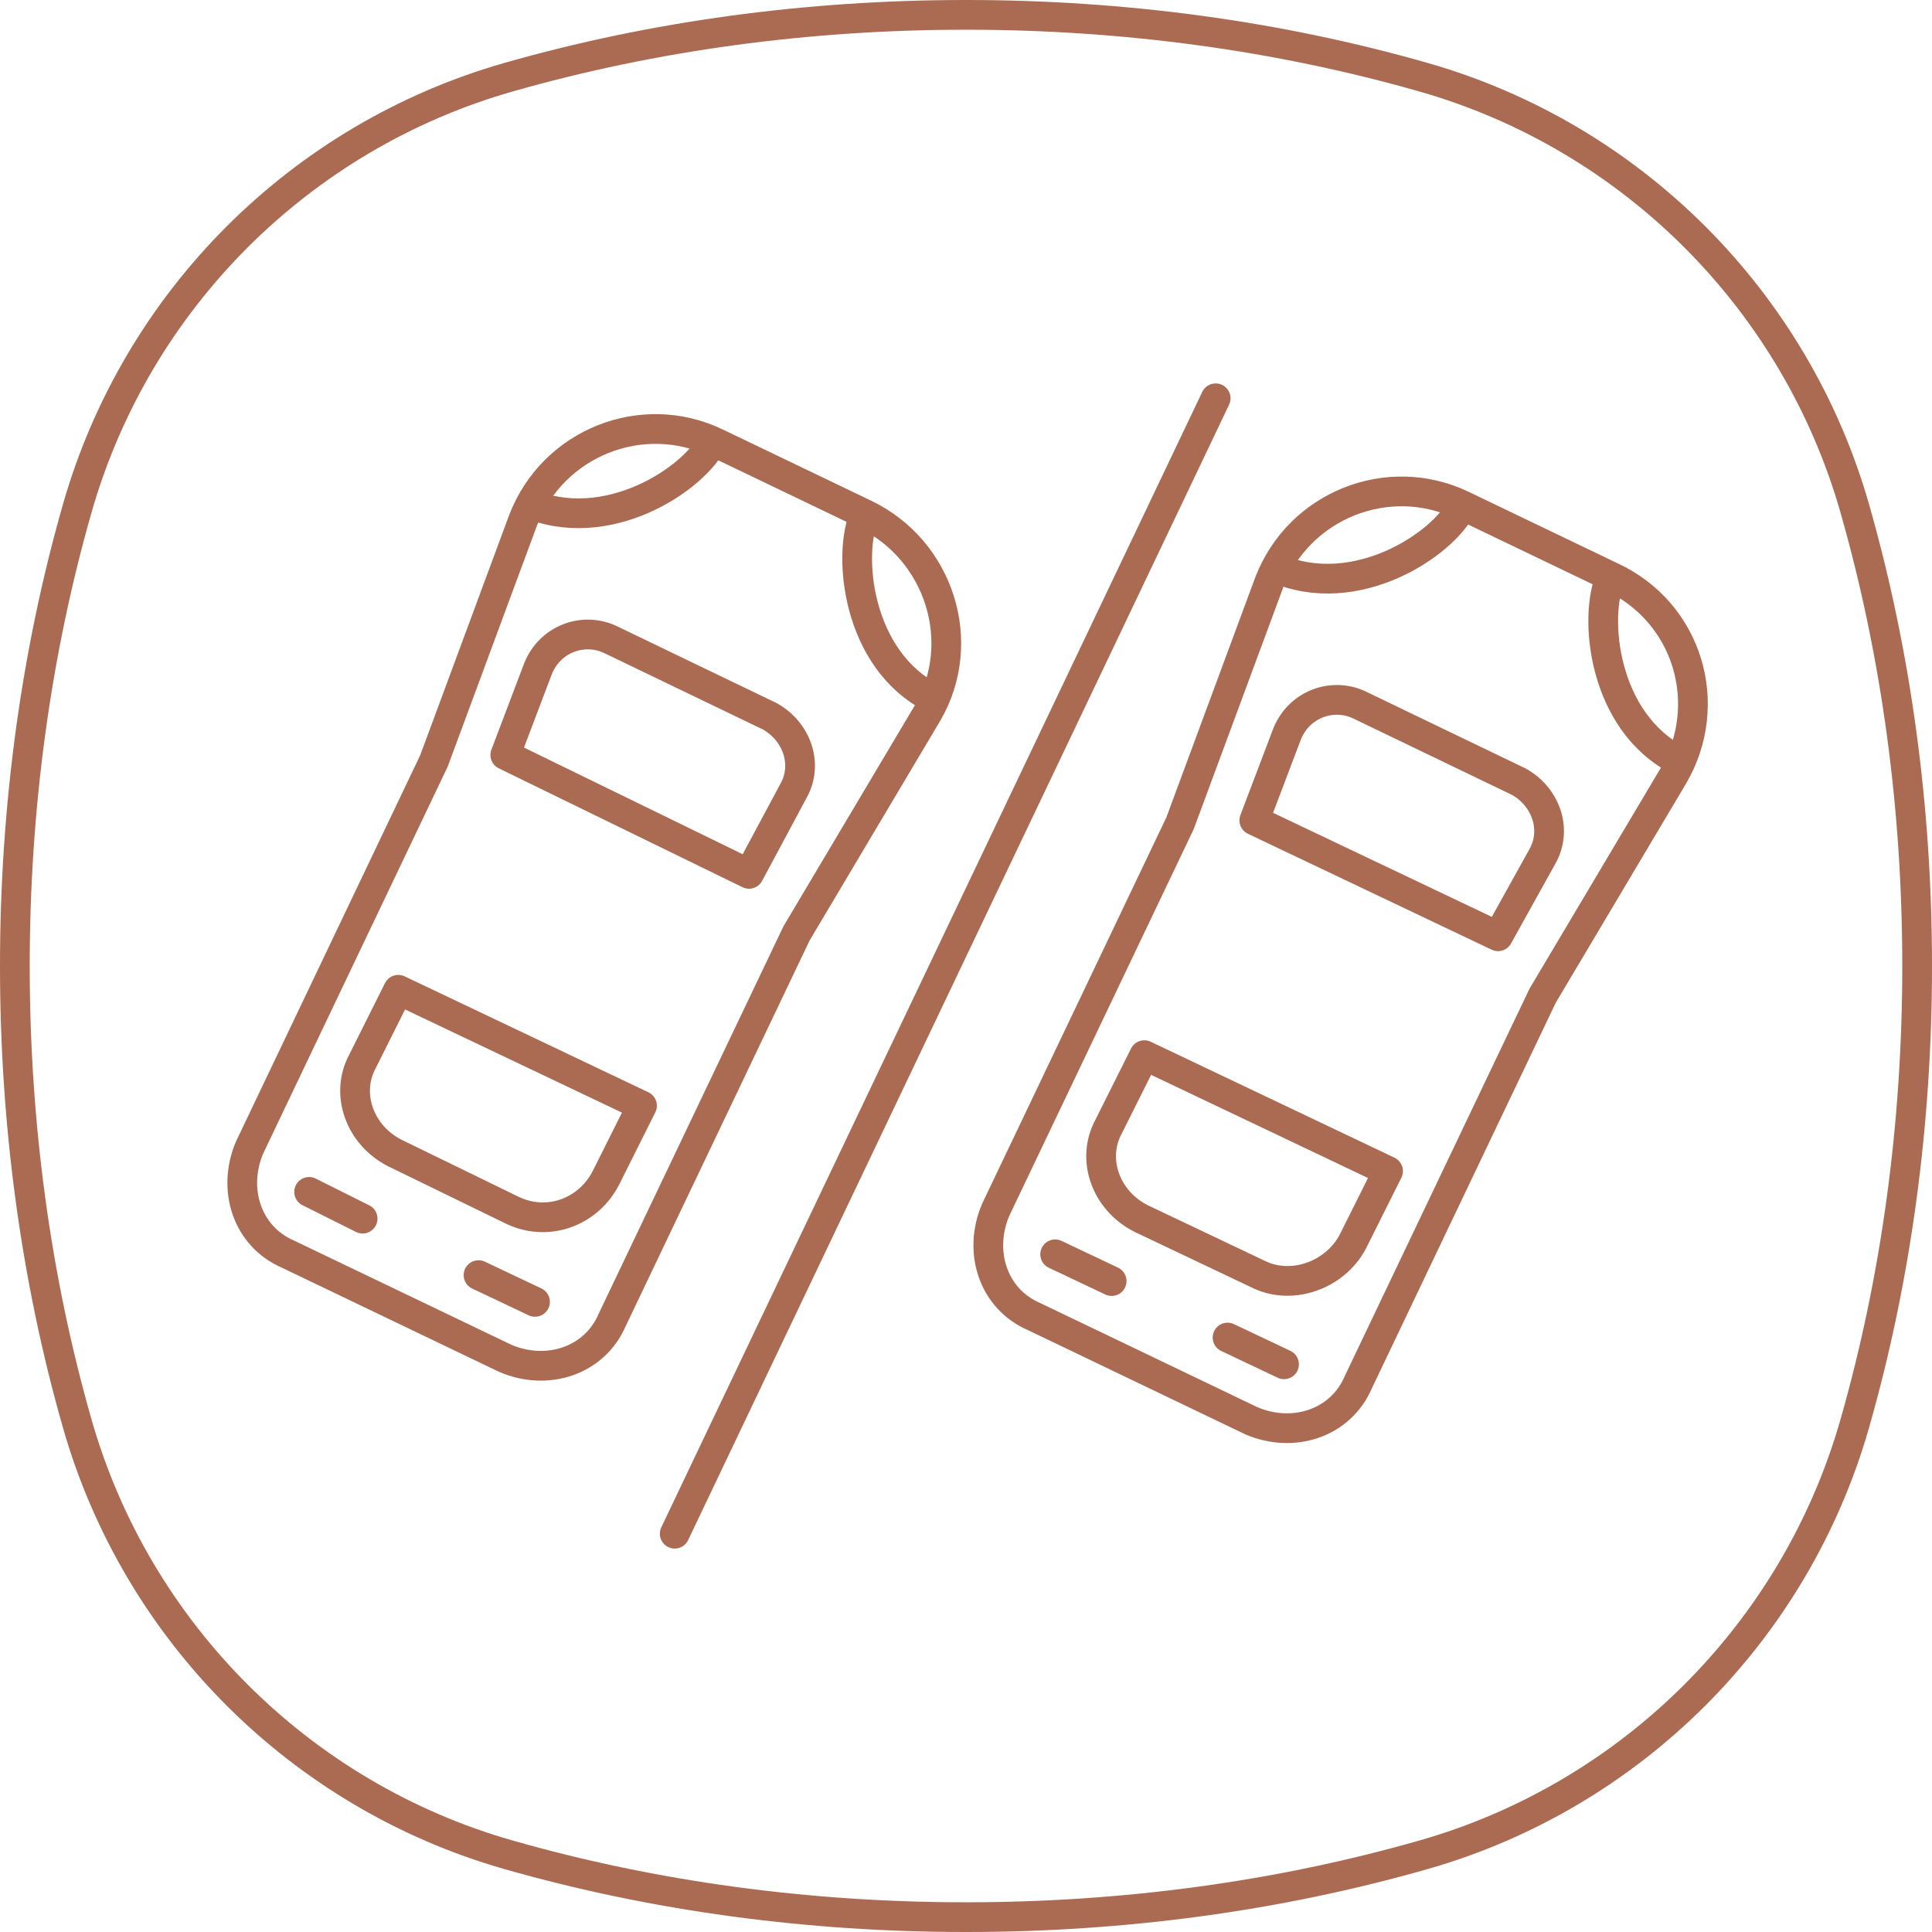
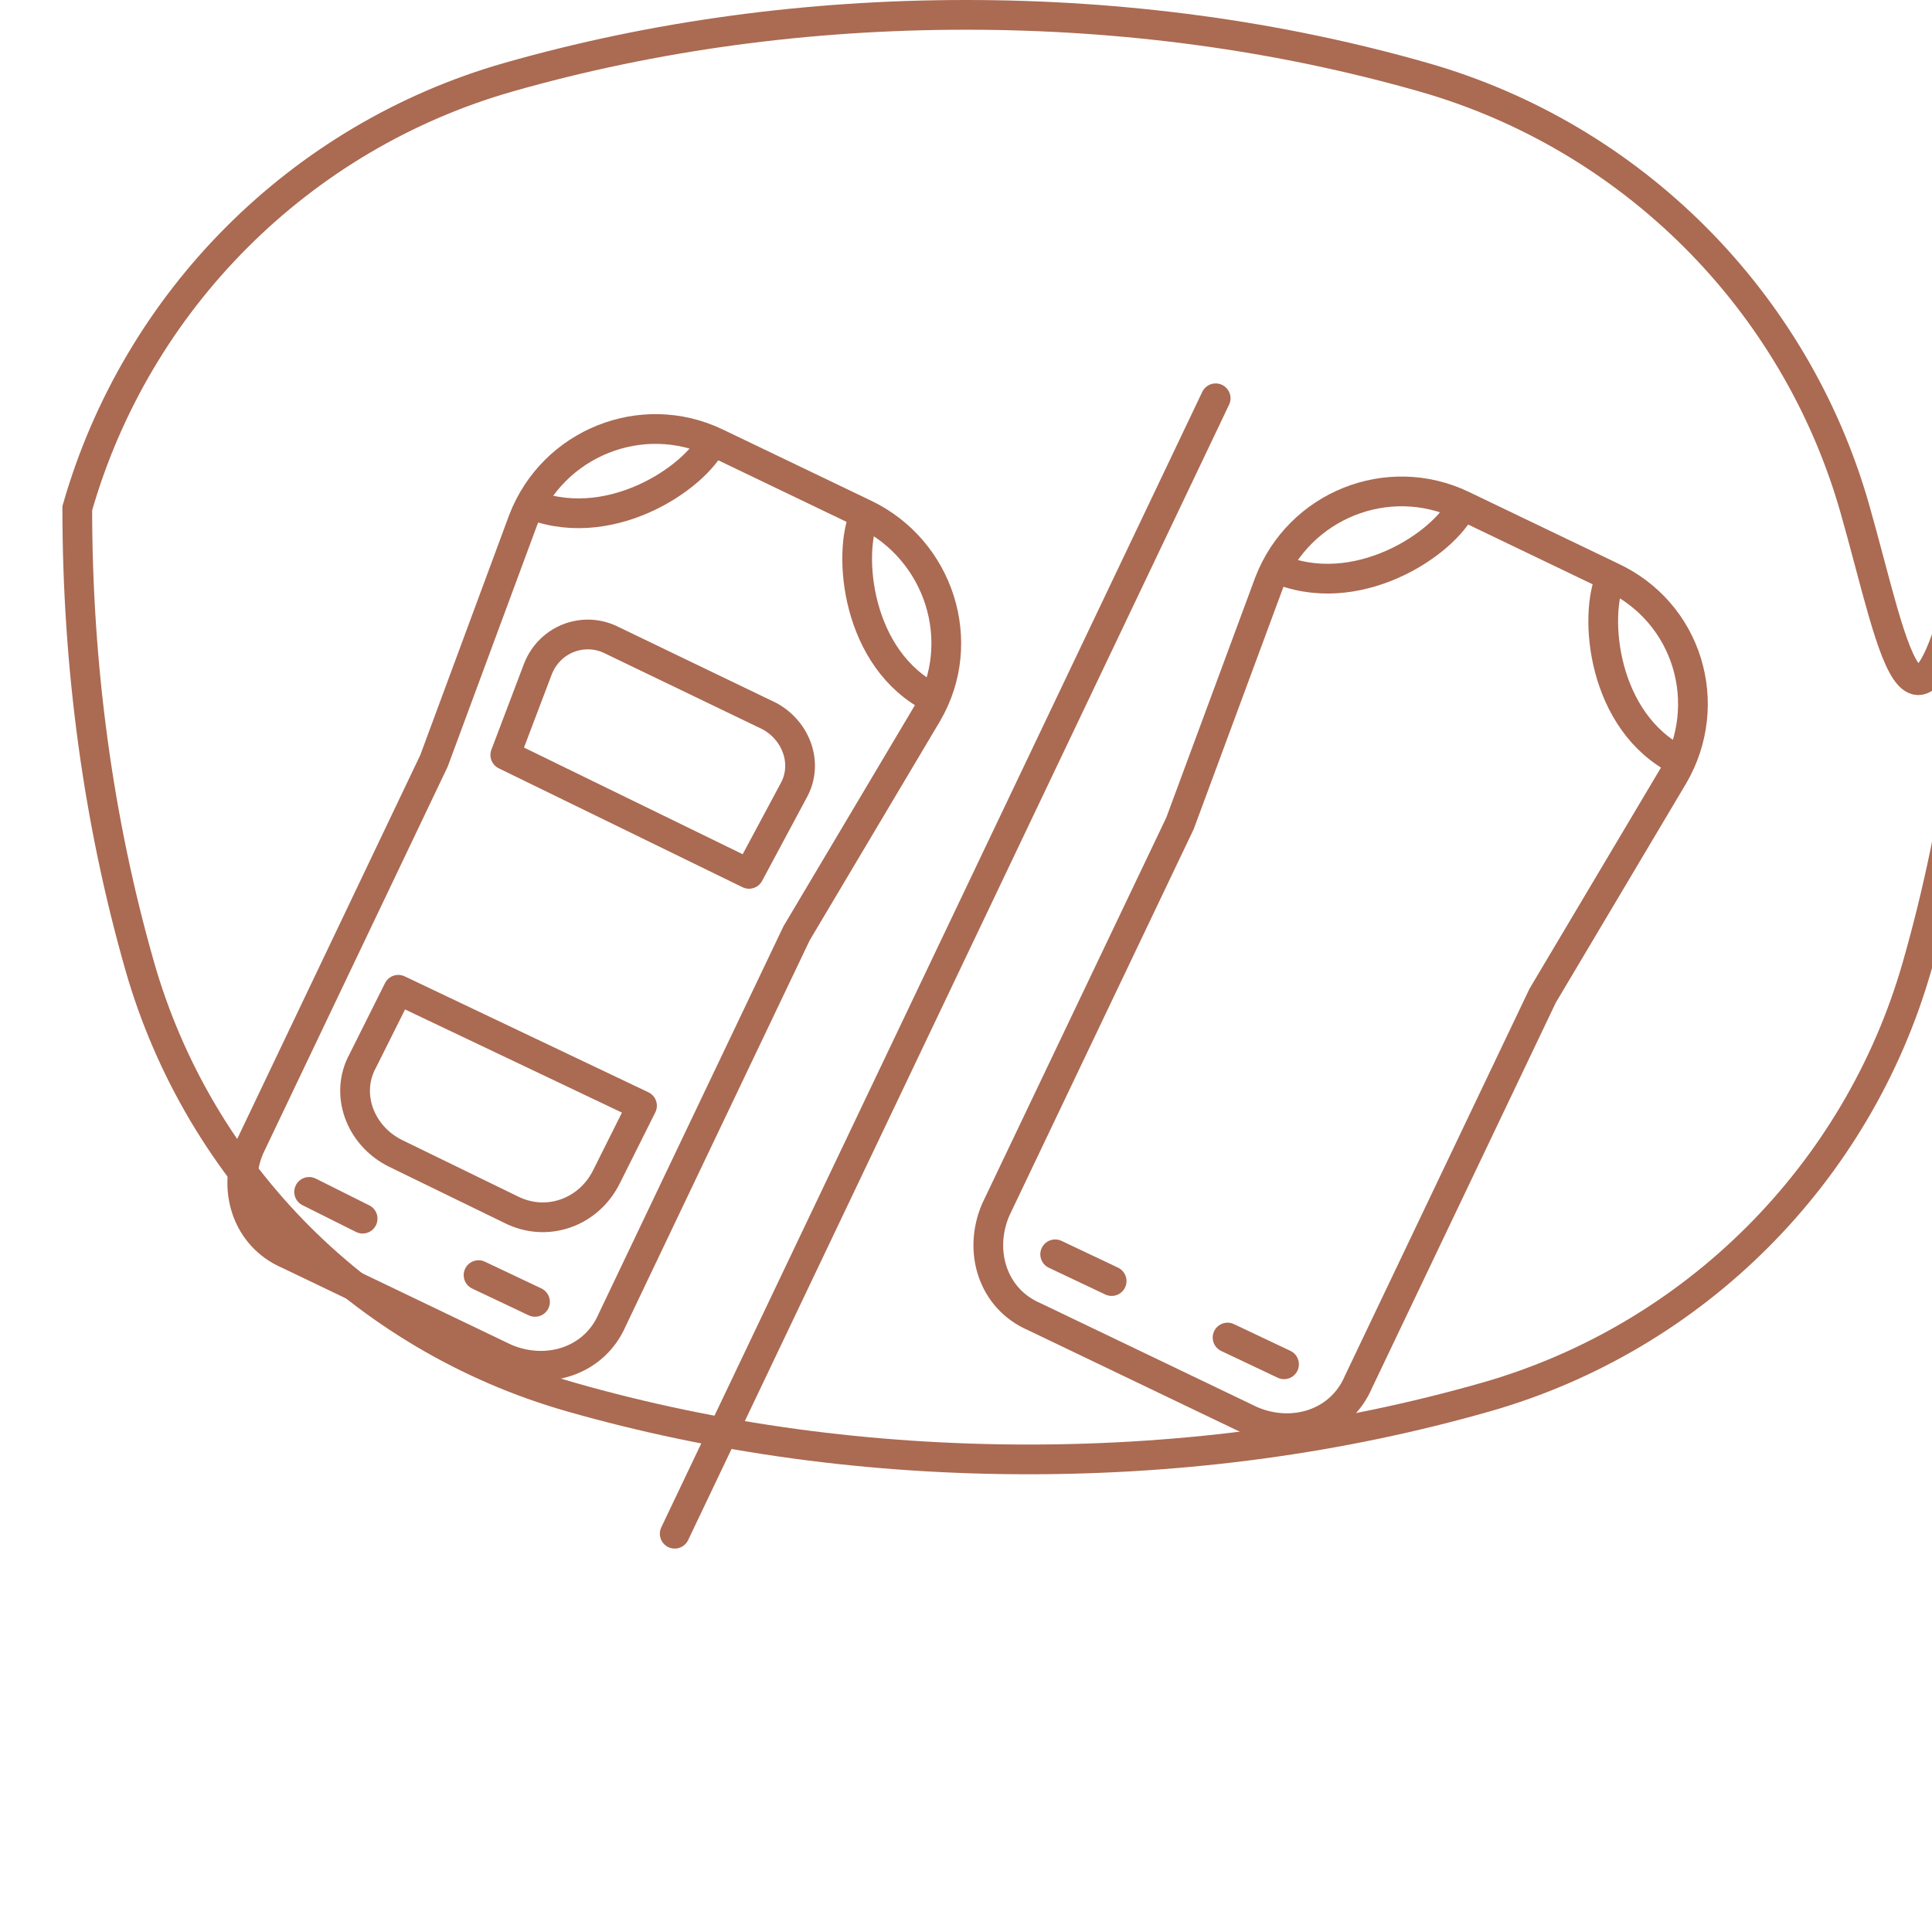
<svg xmlns="http://www.w3.org/2000/svg" version="1.1" x="0px" y="0px" viewBox="0 0 65 65" style="enable-background:new 0 0 65 65;" xml:space="preserve">
  <style type="text/css">
	.st0{opacity:0.3;}
	.st1{fill:#0D0D0D;}
	.st2{fill:#84714E;}
	.st3{fill:none;stroke:#84714E;stroke-width:3;stroke-linecap:round;stroke-linejoin:round;stroke-miterlimit:10;}
	.st4{fill:#FFFFFF;}
	.st5{fill:#F0BB4D;}
	.st6{fill:#D63365;}
	.st7{fill:#703569;}
	.st8{fill:#FFA6FF;}
	.st9{fill:#93325A;}
	.st10{fill:#CE63B5;}
	.st11{fill:none;stroke:#FFFFFF;stroke-width:2.777;stroke-linecap:round;stroke-linejoin:round;stroke-miterlimit:22.926;}
	.st12{fill:#122334;}
	.st13{fill:#132435;}
	.st14{fill:#AC8C9B;}
	.st15{fill:#182837;}
	.st16{fill:#EEEAD9;}
	.st17{fill:#FF8554;}
	.st18{fill:#B44923;}
	.st19{fill:#032335;}
	.st20{fill:#FFFDFB;}
	.st21{fill:#776787;}
	.st22{fill:#ECA847;}
	.st23{fill:#334351;}
	.st24{fill:#EFD1BF;}
	.st25{fill:#001E31;}
	.st26{fill:#DF9962;}
	.st27{fill:#B74B24;}
	.st28{fill:#EA9A84;}
	.st29{fill:#FF8453;}
	.st30{fill:#001F32;}
	.st31{fill:#B78C9C;}
	.st32{fill:#F2B38A;}
	.st33{fill:#F08231;}
	.st34{fill:#F08331;}
	.st35{fill:#1C0E00;}
	.st36{opacity:0.81;fill:#ECA847;}
	.st37{fill:#002B41;}
	.st38{fill:#E1BF9A;}
	.st39{fill:#606060;}
	.st40{fill:none;stroke:#463218;stroke-width:2.693;stroke-linecap:round;stroke-linejoin:round;stroke-miterlimit:10;}
	.st41{fill:#463218;}
	.st42{fill:#FEFE71;}
	.st43{fill:#7DAC51;}
	.st44{fill:#FE8E46;}
	.st45{fill:#D6CD1E;}
	.st46{fill:#5B7C31;}
	.st47{fill:#E56823;}
	.st48{fill:none;stroke:#FFFFFF;stroke-width:2.693;stroke-miterlimit:10;}
	.st49{fill:none;stroke:#FF00FF;stroke-width:6;stroke-miterlimit:10;}
	.st50{fill:none;stroke:#FF00FF;stroke-width:6;stroke-linecap:round;stroke-linejoin:round;stroke-miterlimit:10;}
	.st51{fill:none;stroke:#FF0000;stroke-miterlimit:10;}
	.st52{fill:#FF0000;}
	.st53{fill:none;stroke:#000000;stroke-linecap:round;stroke-linejoin:round;stroke-miterlimit:10;}
	.st54{fill:none;stroke:#000000;stroke-miterlimit:10;}
	.st55{fill:none;stroke:#FF0000;stroke-linecap:round;stroke-linejoin:round;stroke-miterlimit:10;}
	.st56{fill:#FFFFFF;stroke:#FF0000;stroke-linecap:round;stroke-linejoin:round;stroke-miterlimit:10;}
	.st57{fill:#FFFFFF;stroke:#000000;stroke-linecap:round;stroke-linejoin:round;stroke-miterlimit:10;}
	.st58{fill:none;stroke:#000000;stroke-width:1.25;stroke-linecap:round;stroke-linejoin:round;stroke-miterlimit:10;}
	.st59{fill:none;stroke:#000000;stroke-width:1.25;stroke-miterlimit:10;}
	.st60{fill:#FFFFFF;stroke:#000000;stroke-width:1.25;stroke-linecap:round;stroke-linejoin:round;stroke-miterlimit:10;}
	.st61{fill:none;stroke:#AB6A52;stroke-linejoin:round;stroke-miterlimit:10;}
	.st62{fill:none;stroke:#AB6A52;stroke-linecap:round;stroke-linejoin:round;stroke-miterlimit:10;}
	.st63{fill:none;stroke:#AB6A52;stroke-miterlimit:10;}
</style>
  <g id="predloha" class="st0">
</g>
  <g id="Vrstva_1">
    <g>
-       <path class="st63" d="M62.4,17.1c-2-7-7.5-12.5-14.5-14.5C43,1.2,37.8,0.5,32.5,0.5S22,1.2,17.1,2.6c-7,2-12.5,7.5-14.5,14.5    C1.2,22,0.5,27.2,0.5,32.5c0,5.3,0.7,10.5,2.1,15.4c2,7,7.5,12.5,14.5,14.5c4.9,1.4,10.1,2.1,15.4,2.1c5.3,0,10.5-0.7,15.4-2.1    c7-2,12.5-7.5,14.5-14.5c1.4-4.9,2.1-10.1,2.1-15.4C64.5,27.2,63.8,22,62.4,17.1z" />
+       <path class="st63" d="M62.4,17.1c-2-7-7.5-12.5-14.5-14.5C43,1.2,37.8,0.5,32.5,0.5S22,1.2,17.1,2.6c-7,2-12.5,7.5-14.5,14.5    c0,5.3,0.7,10.5,2.1,15.4c2,7,7.5,12.5,14.5,14.5c4.9,1.4,10.1,2.1,15.4,2.1c5.3,0,10.5-0.7,15.4-2.1    c7-2,12.5-7.5,14.5-14.5c1.4-4.9,2.1-10.1,2.1-15.4C64.5,27.2,63.8,22,62.4,17.1z" />
      <g>
        <g>
          <path class="st61" d="M29.1,17.3l-5-2.4c-2.5-1.2-5.5,0-6.5,2.6l-3,8.1l-6.2,13c-0.6,1.4-0.1,3,1.3,3.6l7.3,3.5      c1.4,0.6,3,0.1,3.6-1.3l6.2-13l4.4-7.4C32.6,21.6,31.6,18.5,29.1,17.3z" />
          <path class="st61" d="M25.2,29.4L17,25.4l1.1-2.9c0.4-1,1.5-1.4,2.4-1l5.4,2.6c0.9,0.5,1.3,1.6,0.8,2.5L25.2,29.4z" />
          <path class="st61" d="M17.2,40.7l-3.9-1.9c-1.2-0.6-1.7-2-1.1-3.1l1.2-2.4l8.2,3.9l-1.2,2.4C19.8,40.8,18.4,41.3,17.2,40.7z" />
          <g>
            <line class="st62" x1="10.4" y1="40.1" x2="12.2" y2="41" />
            <line class="st62" x1="16.1" y1="42.9" x2="18" y2="43.8" />
          </g>
          <path class="st61" d="M24,14.8c-0.6,1.3-3.6,3.3-6.3,2.1" />
          <path class="st61" d="M29.1,17.3c-0.6,1.3-0.3,4.9,2.3,6.2" />
        </g>
        <g>
          <path class="st61" d="M54.2,19.4l-5-2.4c-2.5-1.2-5.5,0-6.5,2.6l-3,8.1l-6.2,13c-0.6,1.4-0.1,3,1.3,3.6l7.3,3.5      c1.4,0.6,3,0.1,3.6-1.3l6.2-13l4.4-7.4C57.7,23.7,56.8,20.6,54.2,19.4z" />
-           <path class="st61" d="M50.4,31.5l-8.2-3.9l1.1-2.9c0.4-1,1.5-1.4,2.4-1l5.4,2.6c0.9,0.5,1.3,1.6,0.8,2.5L50.4,31.5z" />
-           <path class="st61" d="M42.4,42.9L38.4,41c-1.2-0.6-1.7-2-1.1-3.1l1.2-2.4l8.2,3.9l-1.2,2.4C44.9,42.9,43.5,43.4,42.4,42.9z" />
          <g>
            <line class="st62" x1="35.5" y1="42.2" x2="37.4" y2="43.1" />
            <line class="st62" x1="41.3" y1="45" x2="43.2" y2="45.9" />
          </g>
          <path class="st61" d="M49.2,17c-0.6,1.3-3.6,3.3-6.3,2.1" />
          <path class="st61" d="M54.2,19.4c-0.6,1.3-0.3,4.9,2.3,6.2" />
        </g>
        <line class="st62" x1="40.9" y1="13.4" x2="22.7" y2="51.6" />
      </g>
    </g>
  </g>
</svg>